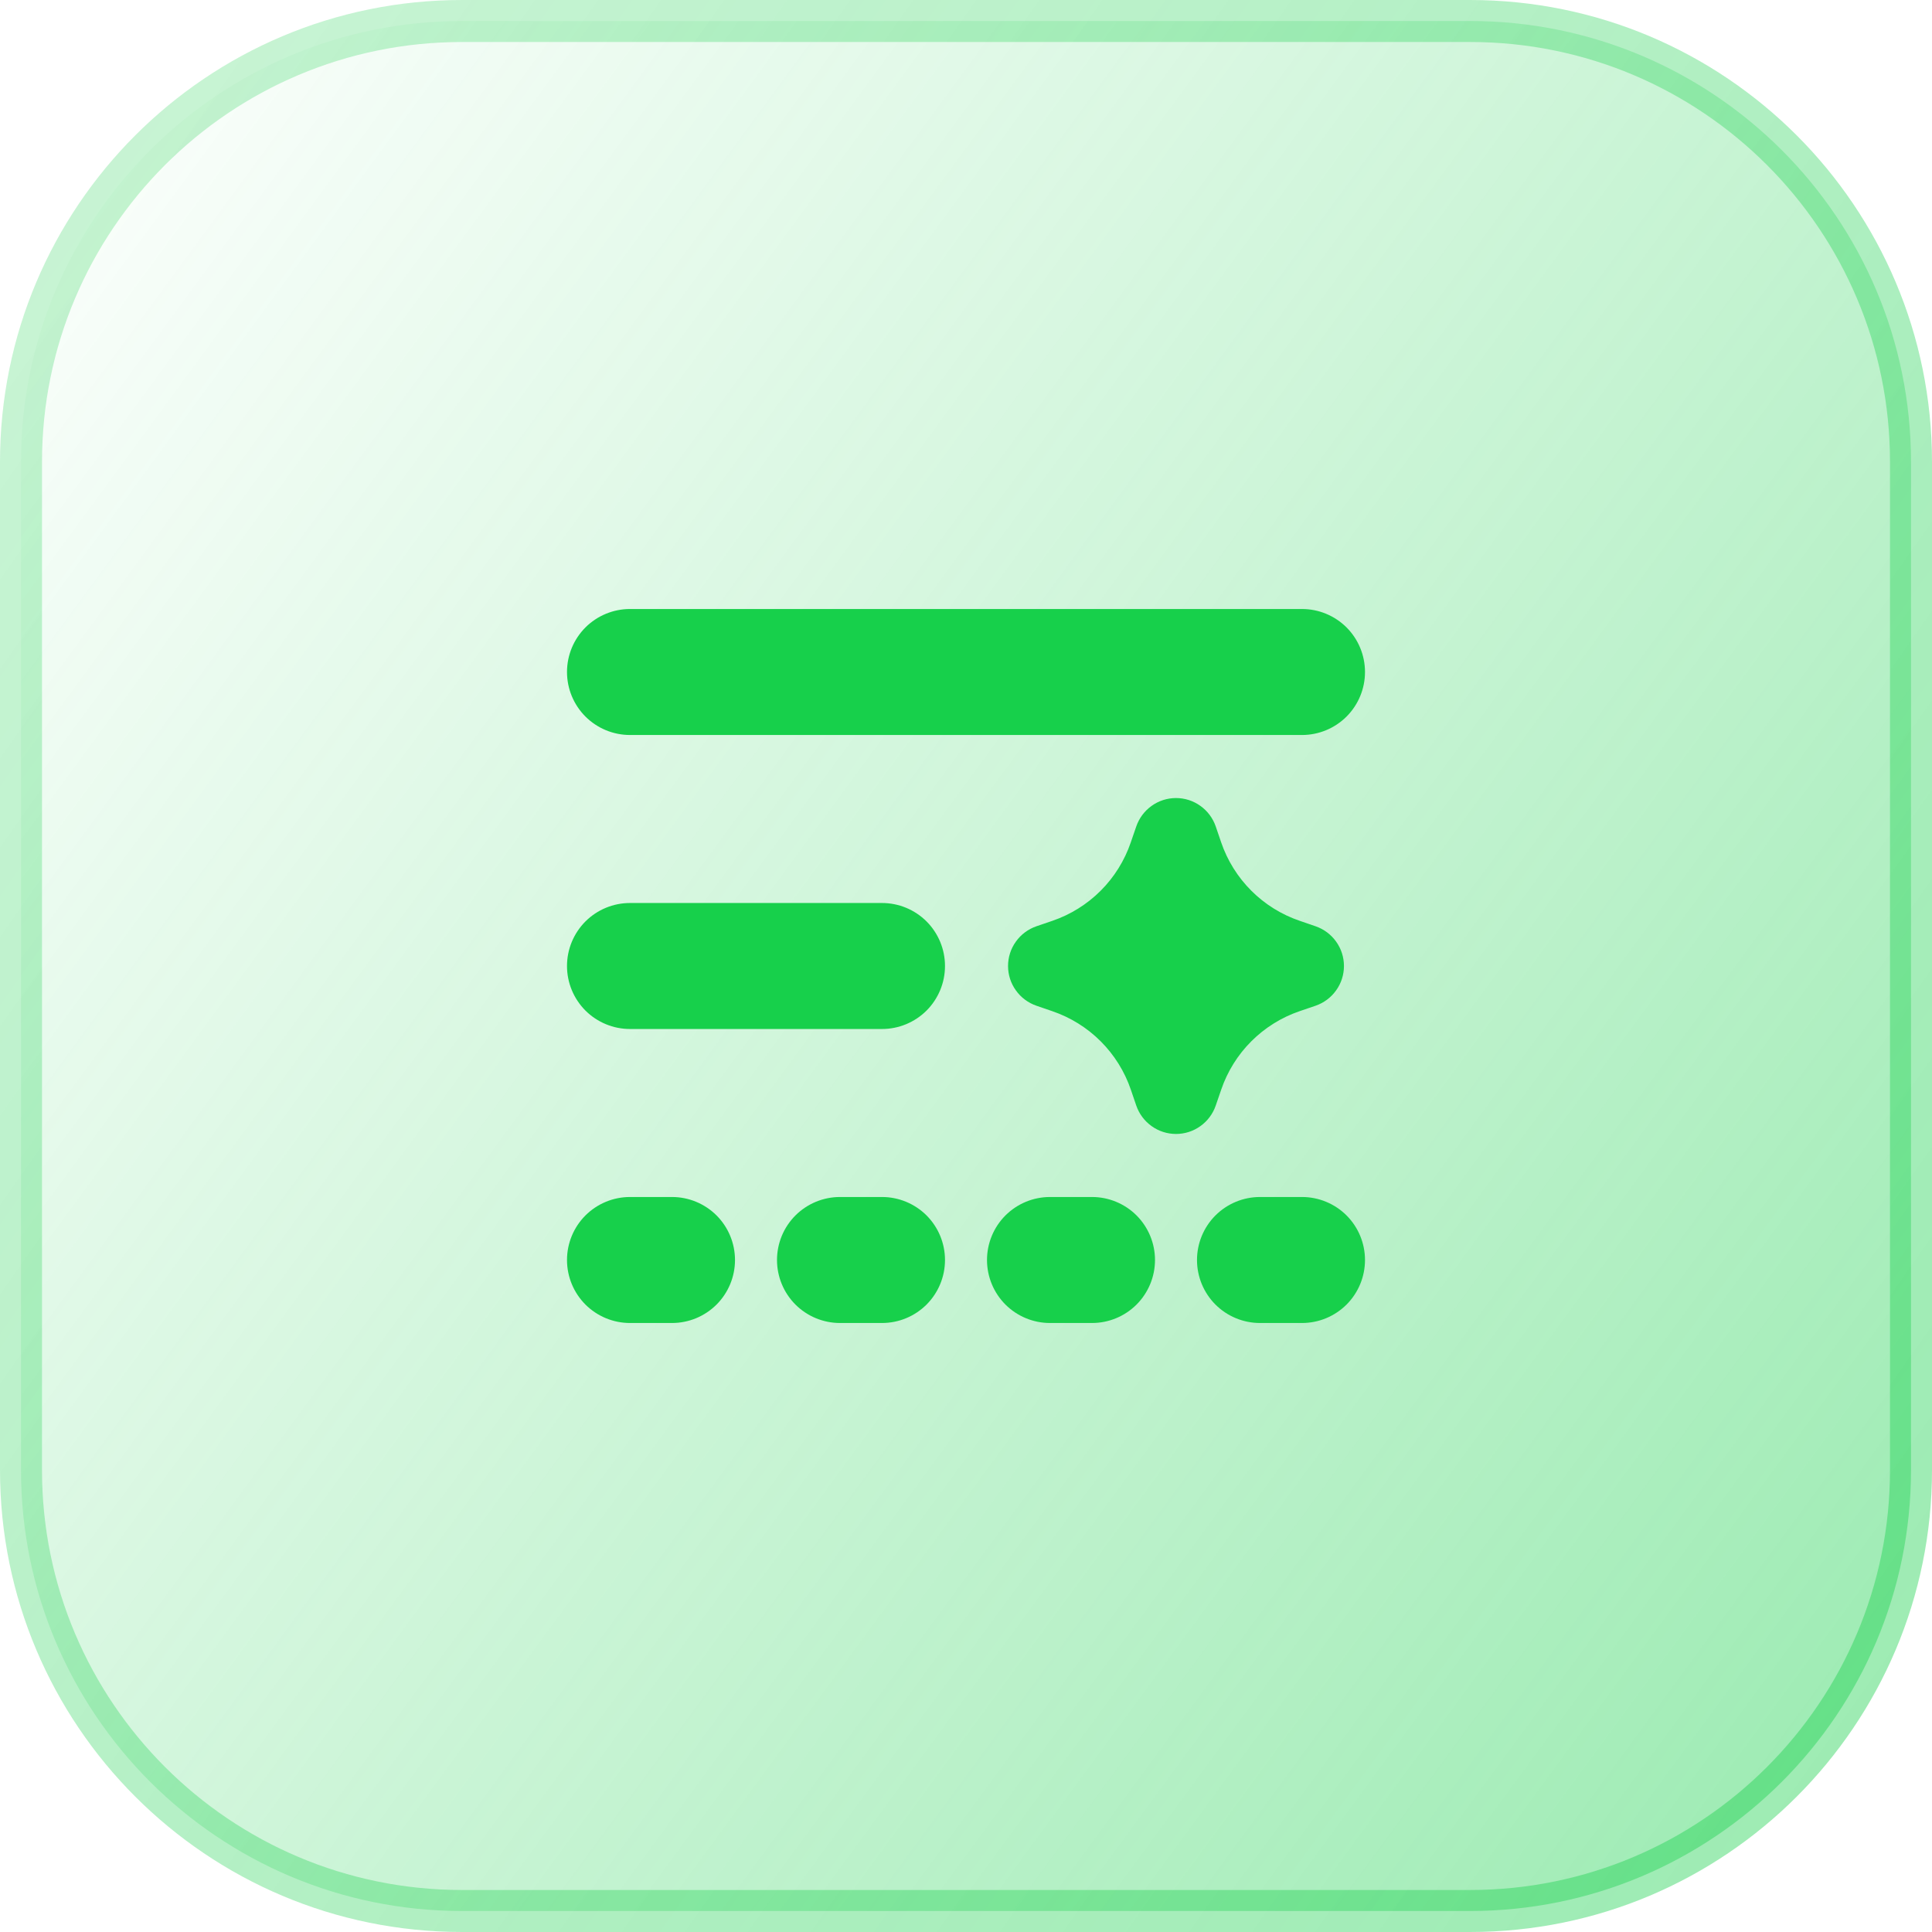
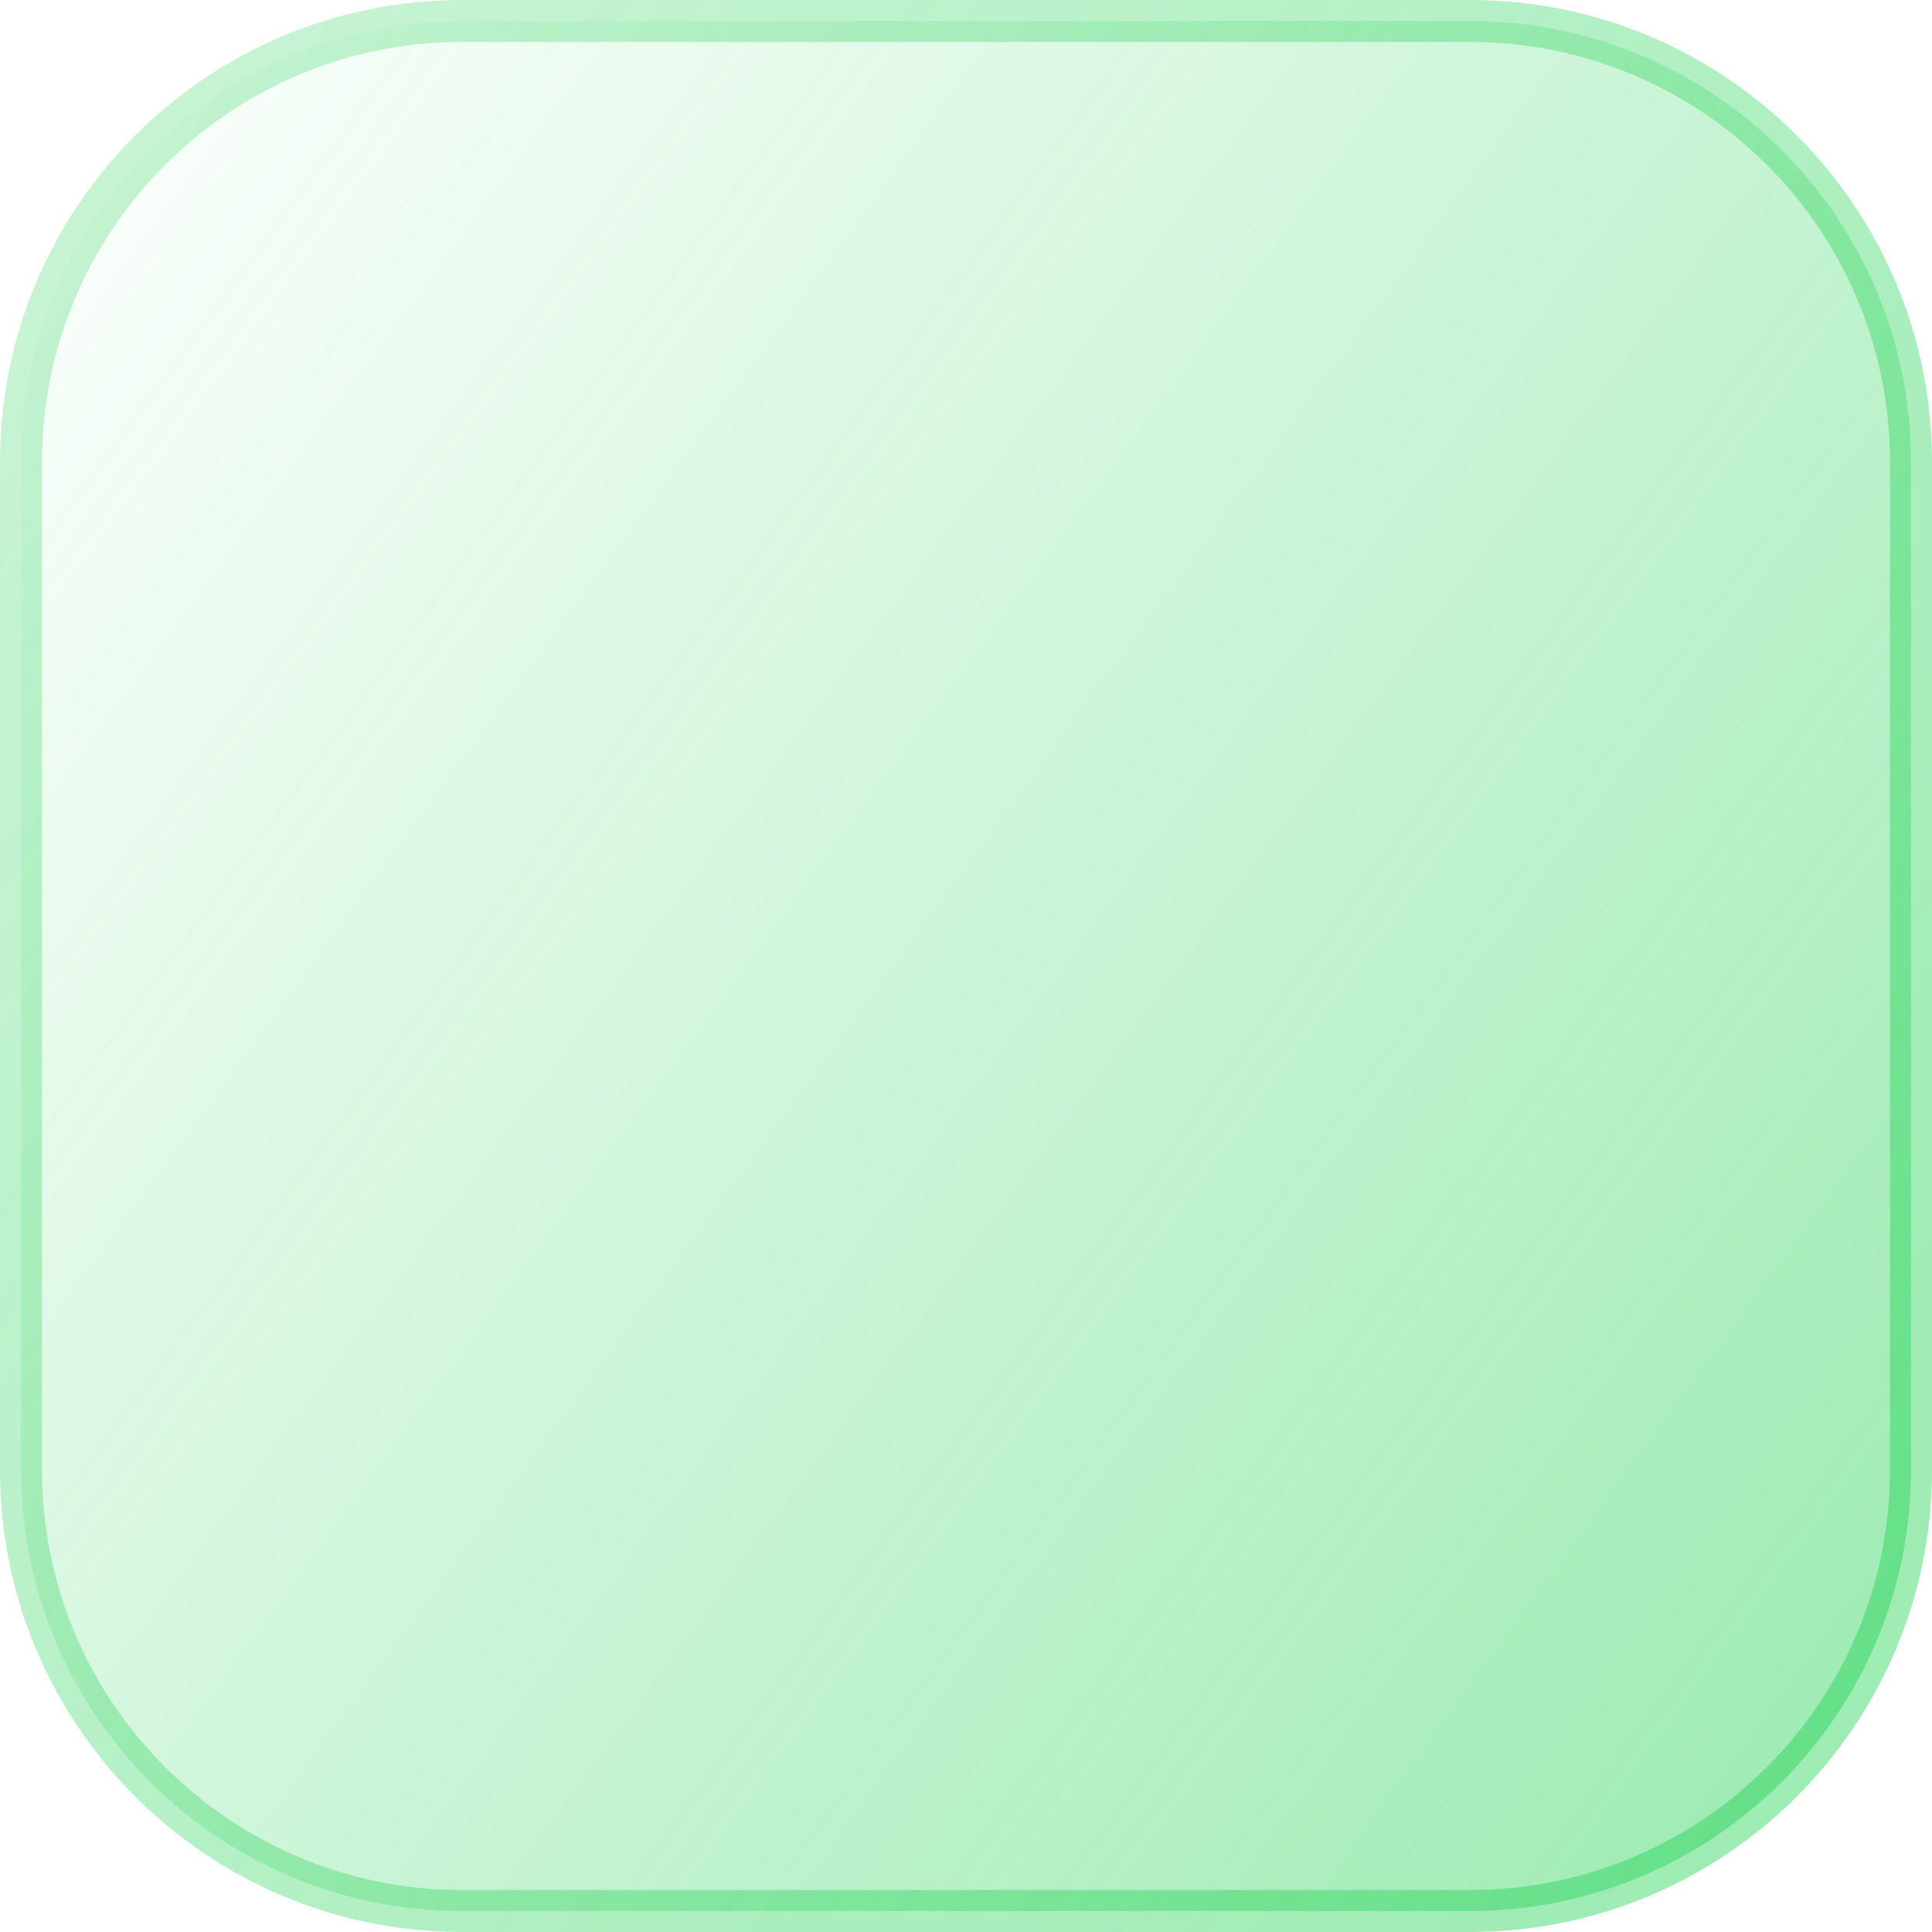
<svg xmlns="http://www.w3.org/2000/svg" width="46" height="46" viewBox="0 0 46 46" fill="none">
  <path d="M11 0.5H35C40.799 0.5 45.5 5.201 45.5 11V35C45.5 40.799 40.799 45.5 35 45.5H11C5.201 45.5 0.5 40.799 0.5 35V11C0.5 5.201 5.201 0.5 11 0.5Z" fill="url(#paint0_linear_1169_1997)" />
  <path d="M11 0.5H35C40.799 0.5 45.5 5.201 45.5 11V35C45.5 40.799 40.799 45.5 35 45.5H11C5.201 45.5 0.5 40.799 0.5 35V11C0.5 5.201 5.201 0.5 11 0.5Z" stroke="url(#paint1_linear_1169_1997)" />
-   <path d="M13.5 16C13.5 15.602 13.658 15.221 13.939 14.939C14.221 14.658 14.602 14.5 15 14.5H31C31.398 14.5 31.779 14.658 32.061 14.939C32.342 15.221 32.5 15.602 32.5 16C32.5 16.398 32.342 16.779 32.061 17.061C31.779 17.342 31.398 17.5 31 17.5H15C14.602 17.5 14.221 17.342 13.939 17.061C13.658 16.779 13.5 16.398 13.5 16ZM15 21.5C14.602 21.5 14.221 21.658 13.939 21.939C13.658 22.221 13.5 22.602 13.5 23C13.5 23.398 13.658 23.779 13.939 24.061C14.221 24.342 14.602 24.5 15 24.5H21C21.398 24.5 21.779 24.342 22.061 24.061C22.342 23.779 22.5 23.398 22.5 23C22.5 22.602 22.342 22.221 22.061 21.939C21.779 21.658 21.398 21.5 21 21.5H15ZM13.5 30C13.5 29.602 13.658 29.221 13.939 28.939C14.221 28.658 14.602 28.5 15 28.5H16C16.398 28.5 16.779 28.658 17.061 28.939C17.342 29.221 17.5 29.602 17.5 30C17.5 30.398 17.342 30.779 17.061 31.061C16.779 31.342 16.398 31.5 16 31.5H15C14.602 31.5 14.221 31.342 13.939 31.061C13.658 30.779 13.5 30.398 13.5 30ZM23.5 30C23.5 29.602 23.658 29.221 23.939 28.939C24.221 28.658 24.602 28.5 25 28.5H26C26.398 28.5 26.779 28.658 27.061 28.939C27.342 29.221 27.5 29.602 27.5 30C27.5 30.398 27.342 30.779 27.061 31.061C26.779 31.342 26.398 31.5 26 31.5H25C24.602 31.5 24.221 31.342 23.939 31.061C23.658 30.779 23.5 30.398 23.5 30ZM20 28.5C19.602 28.5 19.221 28.658 18.939 28.939C18.658 29.221 18.5 29.602 18.5 30C18.5 30.398 18.658 30.779 18.939 31.061C19.221 31.342 19.602 31.5 20 31.5H21C21.398 31.5 21.779 31.342 22.061 31.061C22.342 30.779 22.5 30.398 22.5 30C22.5 29.602 22.342 29.221 22.061 28.939C21.779 28.658 21.398 28.5 21 28.5H20ZM28.5 30C28.5 29.602 28.658 29.221 28.939 28.939C29.221 28.658 29.602 28.5 30 28.5H31C31.398 28.5 31.779 28.658 32.061 28.939C32.342 29.221 32.5 29.602 32.5 30C32.5 30.398 32.342 30.779 32.061 31.061C31.779 31.342 31.398 31.5 31 31.5H30C29.602 31.5 29.221 31.342 28.939 31.061C28.658 30.779 28.5 30.398 28.5 30ZM28.946 19.677C28.878 19.48 28.751 19.309 28.581 19.188C28.412 19.066 28.209 19.001 28 19.001C27.791 19.001 27.588 19.066 27.419 19.188C27.249 19.309 27.122 19.48 27.054 19.677L26.924 20.055C26.776 20.489 26.531 20.883 26.207 21.207C25.883 21.531 25.489 21.777 25.055 21.925L24.677 22.054C24.48 22.122 24.309 22.249 24.188 22.419C24.066 22.588 24.001 22.791 24.001 23C24.001 23.209 24.066 23.412 24.188 23.581C24.309 23.751 24.48 23.878 24.677 23.946L25.055 24.076C25.489 24.224 25.883 24.469 26.207 24.793C26.531 25.117 26.777 25.511 26.925 25.945L27.054 26.323C27.122 26.52 27.249 26.691 27.419 26.812C27.588 26.934 27.791 26.999 28 26.999C28.209 26.999 28.412 26.934 28.581 26.812C28.751 26.691 28.878 26.52 28.946 26.323L29.076 25.945C29.224 25.511 29.469 25.117 29.793 24.793C30.117 24.469 30.511 24.223 30.945 24.075L31.323 23.946C31.52 23.878 31.691 23.751 31.812 23.581C31.934 23.412 31.999 23.209 31.999 23C31.999 22.791 31.934 22.588 31.812 22.419C31.691 22.249 31.52 22.122 31.323 22.054L30.945 21.924C30.511 21.776 30.117 21.531 29.793 21.207C29.469 20.883 29.223 20.489 29.075 20.055L28.946 19.677Z" fill="#17D04B" />
  <defs>
    <linearGradient id="paint0_linear_1169_1997" x1="4.2246e-07" y1="6.117" x2="46" y2="39.883" gradientUnits="userSpaceOnUse">
      <stop stop-color="#17D04B" stop-opacity="0.02" />
      <stop offset="1" stop-color="#17D04B" stop-opacity="0.42" />
    </linearGradient>
    <linearGradient id="paint1_linear_1169_1997" x1="8.37219e-08" y1="6.772" x2="46" y2="39.228" gradientUnits="userSpaceOnUse">
      <stop stop-color="#17D04B" stop-opacity="0.24" />
      <stop offset="1" stop-color="#17D04B" stop-opacity="0.42" />
    </linearGradient>
  </defs>
</svg>